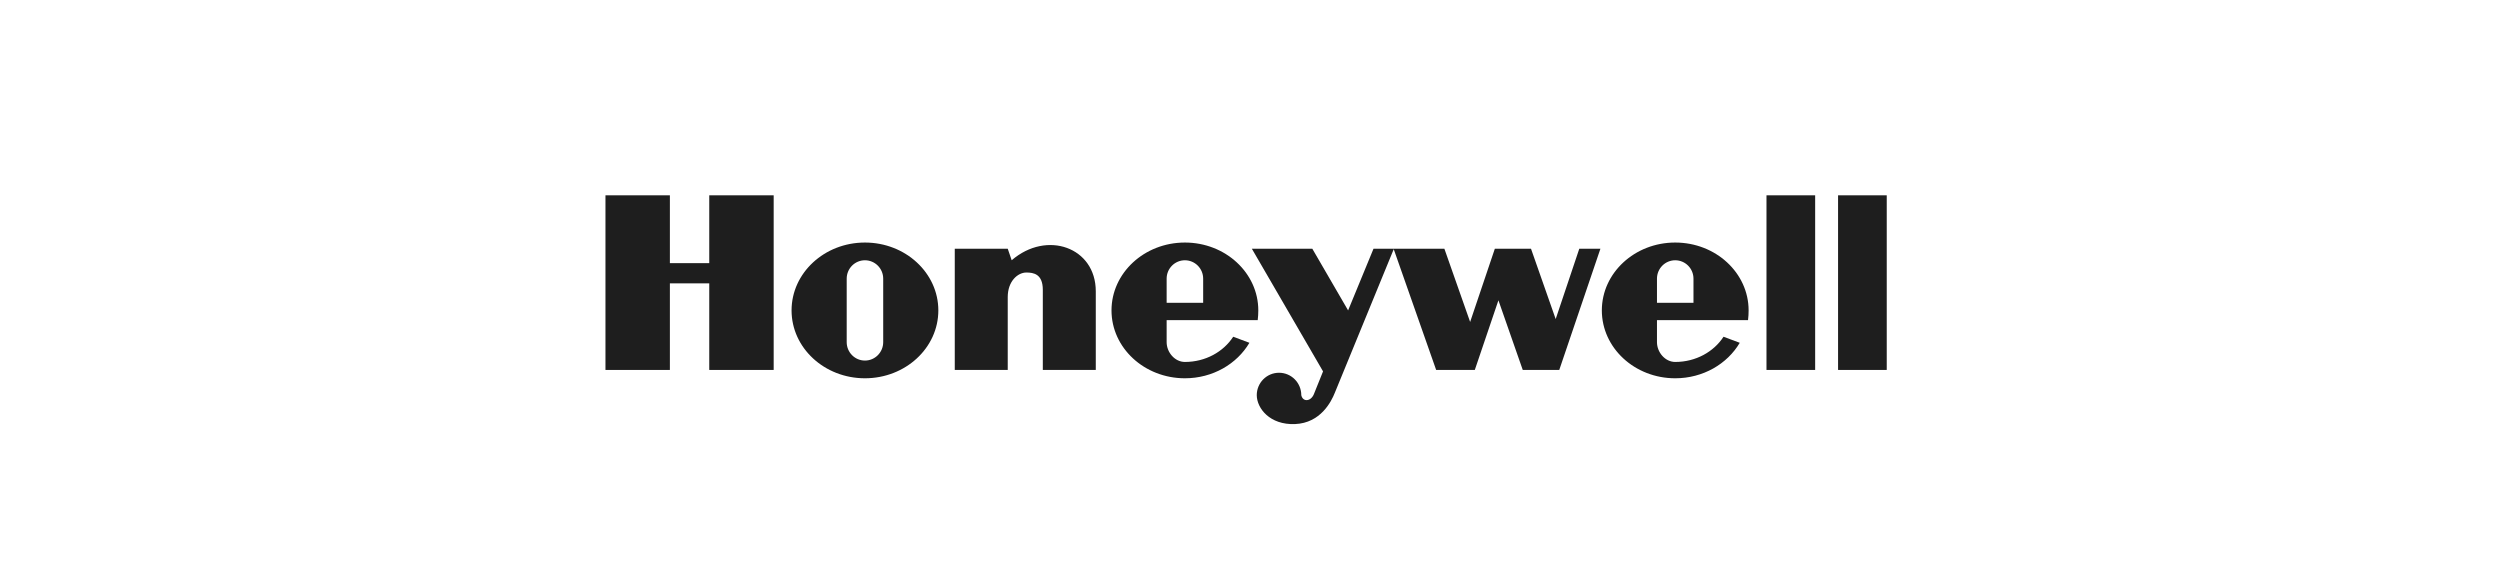
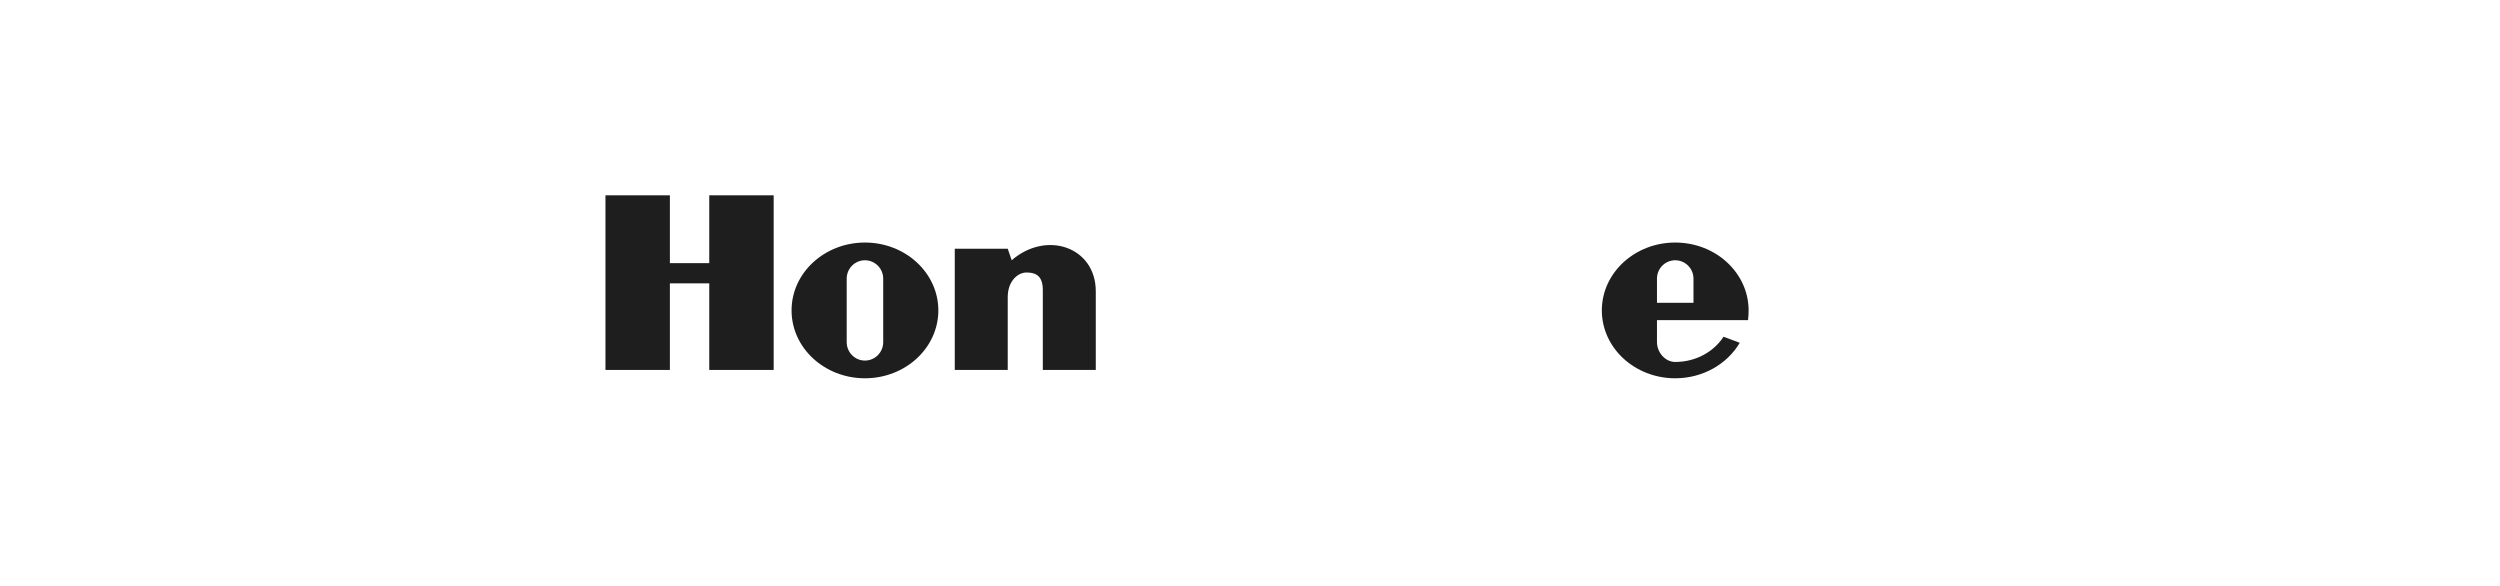
<svg xmlns="http://www.w3.org/2000/svg" viewBox="0 0 128 30" fill="none">
-   <path fill-rule="evenodd" clip-rule="evenodd" d="M90.444 18.941H92.936V10H90.444V18.941Z" fill="#1E1E1E" />
-   <path fill-rule="evenodd" clip-rule="evenodd" d="M96.601 10V18.941H94.109V10H96.601Z" fill="#1E1E1E" />
  <path fill-rule="evenodd" clip-rule="evenodd" d="M36.314 13.473H34.298V10H31V18.941H34.298V14.508H36.314V18.941H39.612V10H36.314V13.473Z" fill="#1E1E1E" />
  <path fill-rule="evenodd" clip-rule="evenodd" d="M51.798 13.325L51.596 12.734H48.884V18.941H51.596V15.21C51.596 14.397 52.109 13.953 52.549 13.953C52.916 13.953 53.392 14.027 53.392 14.84V18.941H56.104V14.914C56.104 12.66 53.594 11.774 51.798 13.325Z" fill="#1E1E1E" />
-   <path fill-rule="evenodd" clip-rule="evenodd" d="M79.651 16.336L78.387 12.734H76.536L75.271 16.484L73.952 12.734H71.368H71.35H70.324L69.023 15.893L67.19 12.734H64.094L67.74 19.015L67.264 20.197C67.099 20.567 66.704 20.585 66.626 20.234C66.626 19.599 66.116 19.085 65.486 19.085C64.856 19.085 64.346 19.599 64.346 20.234C64.35 20.899 65.01 21.767 66.311 21.712C67.612 21.657 68.162 20.567 68.345 20.105L71.359 12.758L73.531 18.941H75.51L76.719 15.376L77.965 18.941H79.834L81.942 12.734H80.86L79.651 16.336Z" fill="#1E1E1E" />
  <path fill-rule="evenodd" clip-rule="evenodd" d="M44.285 12.418C42.21 12.418 40.528 13.974 40.528 15.893C40.528 17.812 42.21 19.368 44.285 19.368C46.36 19.368 48.043 17.812 48.043 15.893C48.043 13.974 46.36 12.418 44.285 12.418ZM45.22 17.518C45.22 18.039 44.801 18.461 44.285 18.461C43.769 18.461 43.351 18.039 43.351 17.518V14.267C43.351 13.747 43.769 13.326 44.285 13.326C44.801 13.326 45.22 13.747 45.22 14.267V17.518Z" fill="#1E1E1E" />
-   <path fill-rule="evenodd" clip-rule="evenodd" d="M64.395 16.392C64.414 16.246 64.425 16.043 64.425 15.893C64.425 13.974 62.742 12.418 60.667 12.418C58.592 12.418 56.909 13.974 56.909 15.893C56.909 17.812 58.592 19.368 60.667 19.368C62.093 19.368 63.333 18.633 63.97 17.551L63.14 17.241C62.639 18.014 61.719 18.532 60.667 18.532C60.151 18.532 59.732 18.039 59.732 17.518V16.392L64.395 16.392ZM59.732 14.267C59.732 13.747 60.151 13.326 60.667 13.326C61.183 13.326 61.602 13.747 61.602 14.267V15.505H59.732V14.267Z" fill="#1E1E1E" />
  <path fill-rule="evenodd" clip-rule="evenodd" d="M89.499 16.392C89.519 16.246 89.529 16.043 89.529 15.893C89.529 13.974 87.847 12.418 85.771 12.418C83.696 12.418 82.014 13.974 82.014 15.893C82.014 17.812 83.696 19.368 85.771 19.368C87.197 19.368 88.438 18.633 89.075 17.551L88.245 17.241C87.743 18.014 86.823 18.532 85.771 18.532C85.255 18.532 84.837 18.039 84.837 17.518V16.392L89.499 16.392ZM84.837 14.267C84.837 13.747 85.255 13.326 85.771 13.326C86.288 13.326 86.706 13.747 86.706 14.267V15.505H84.837V14.267Z" fill="#1E1E1E" />
</svg>